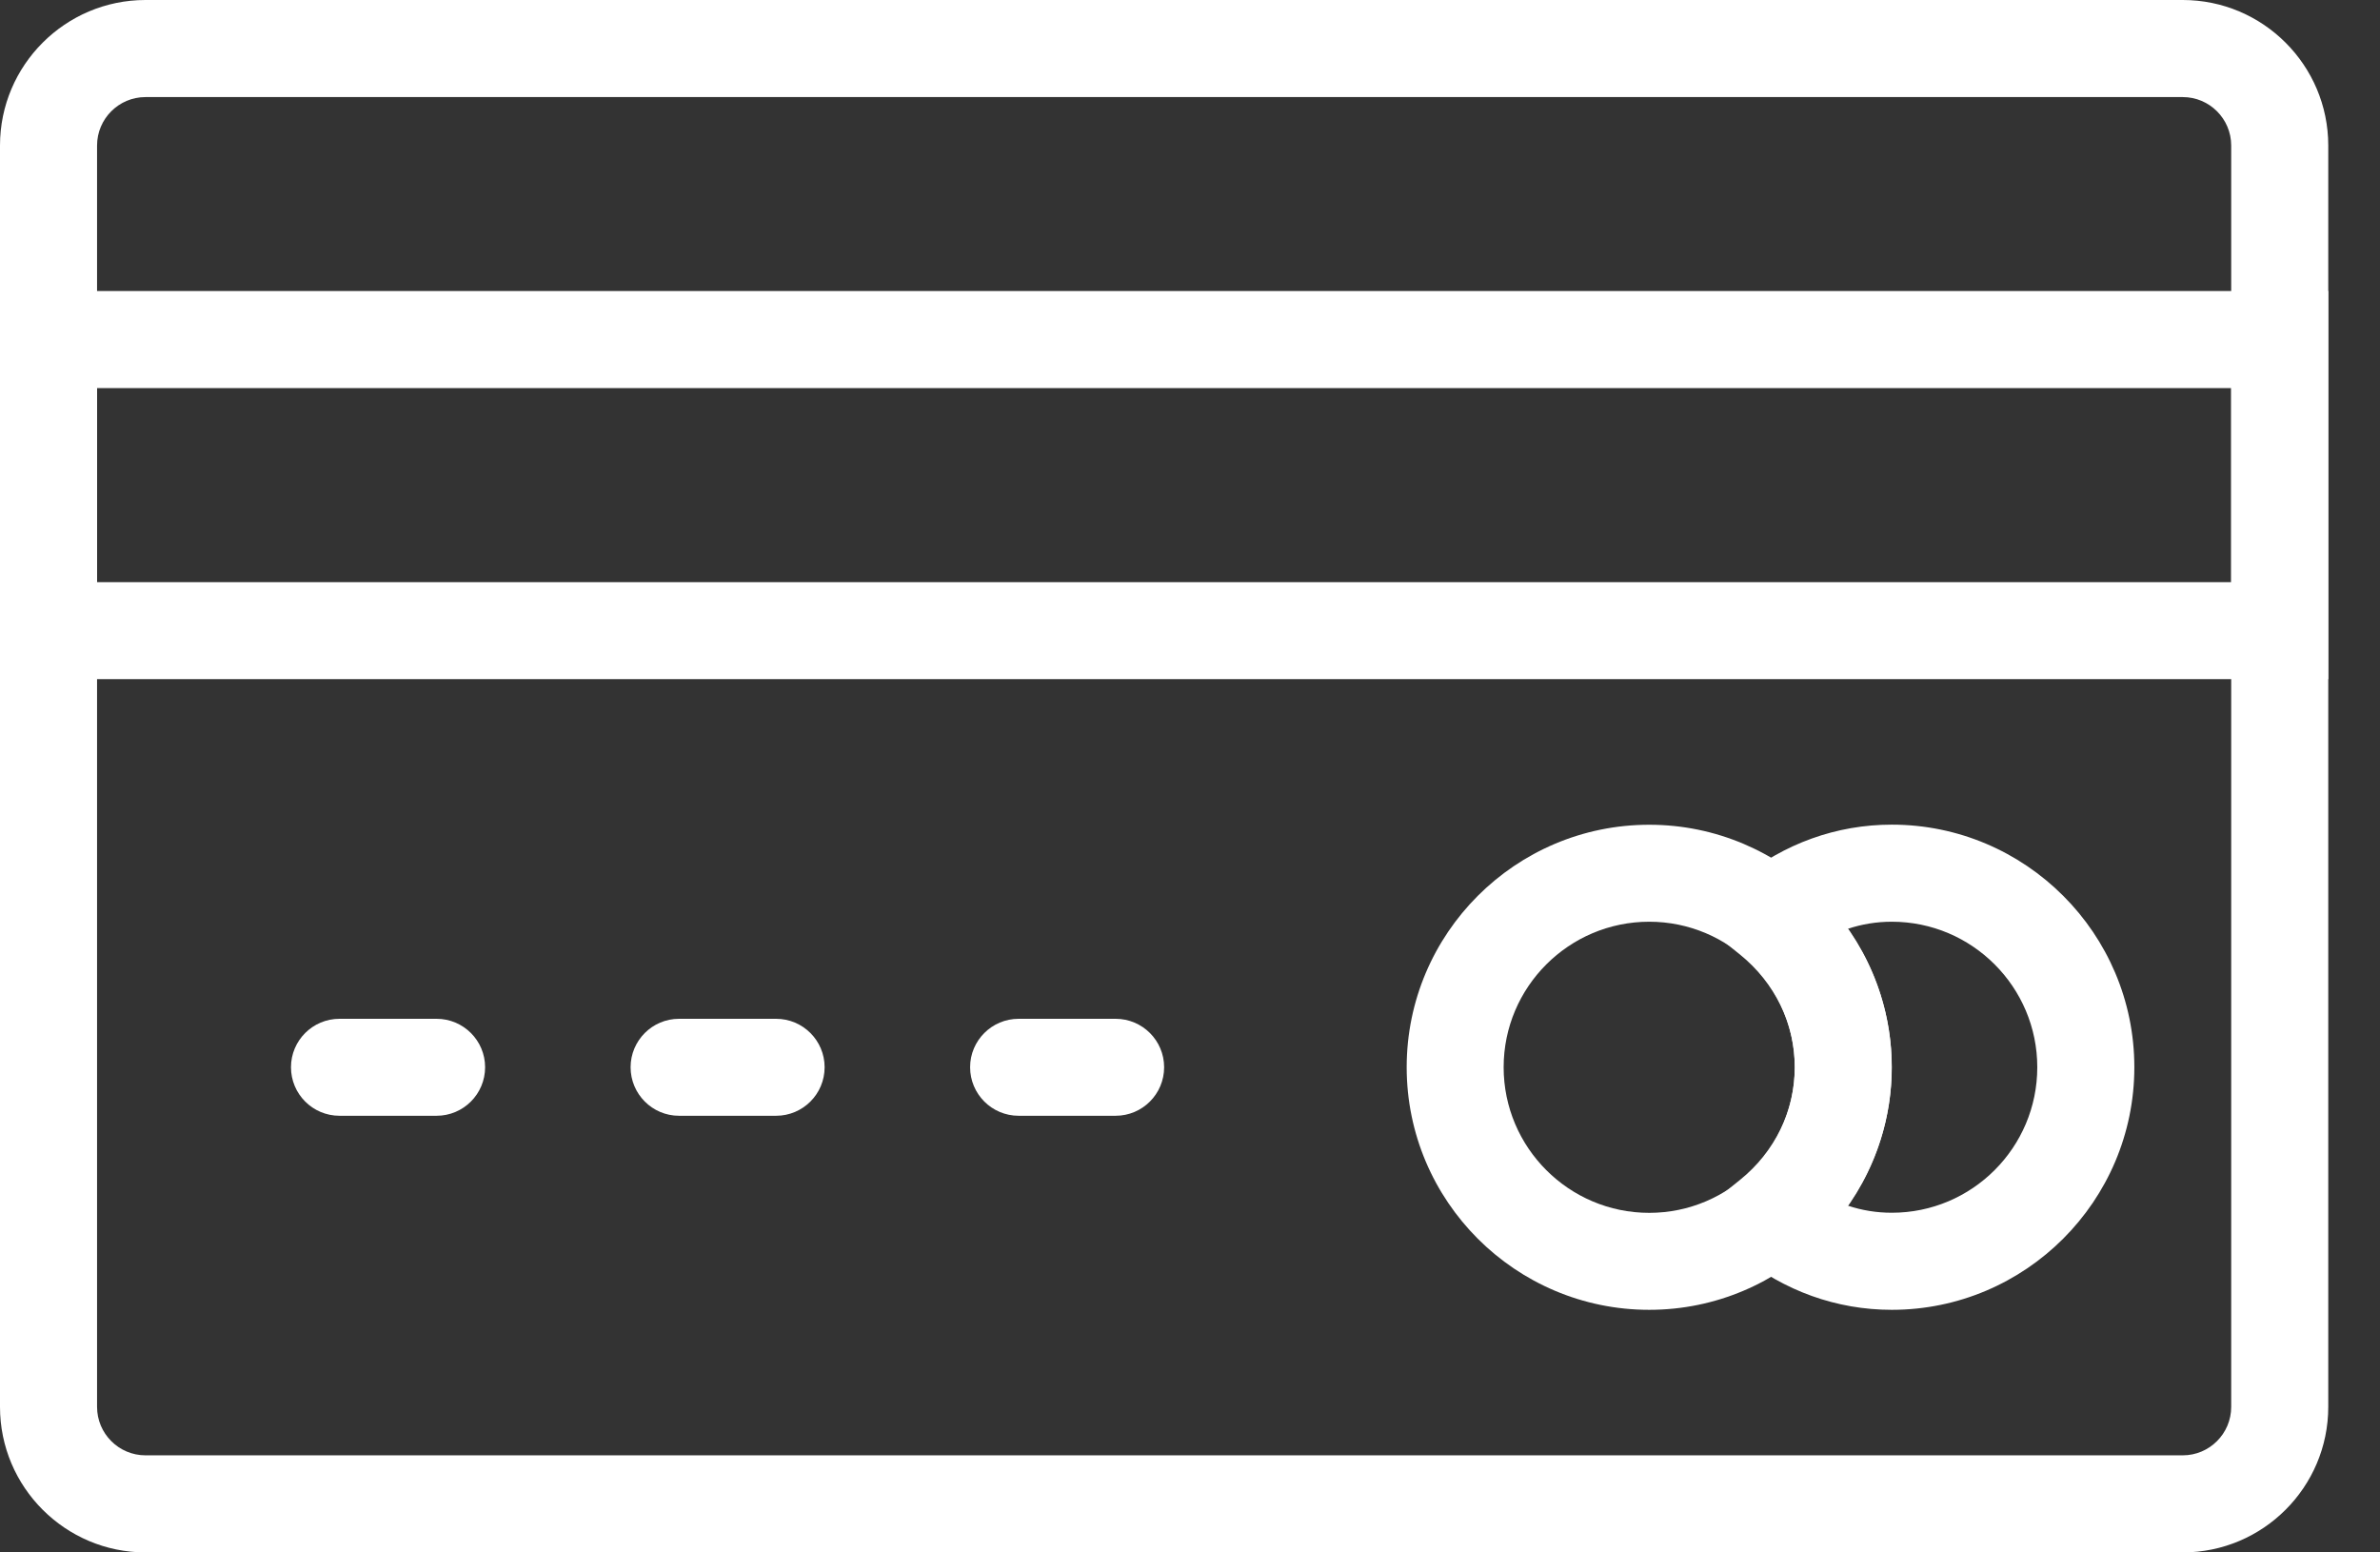
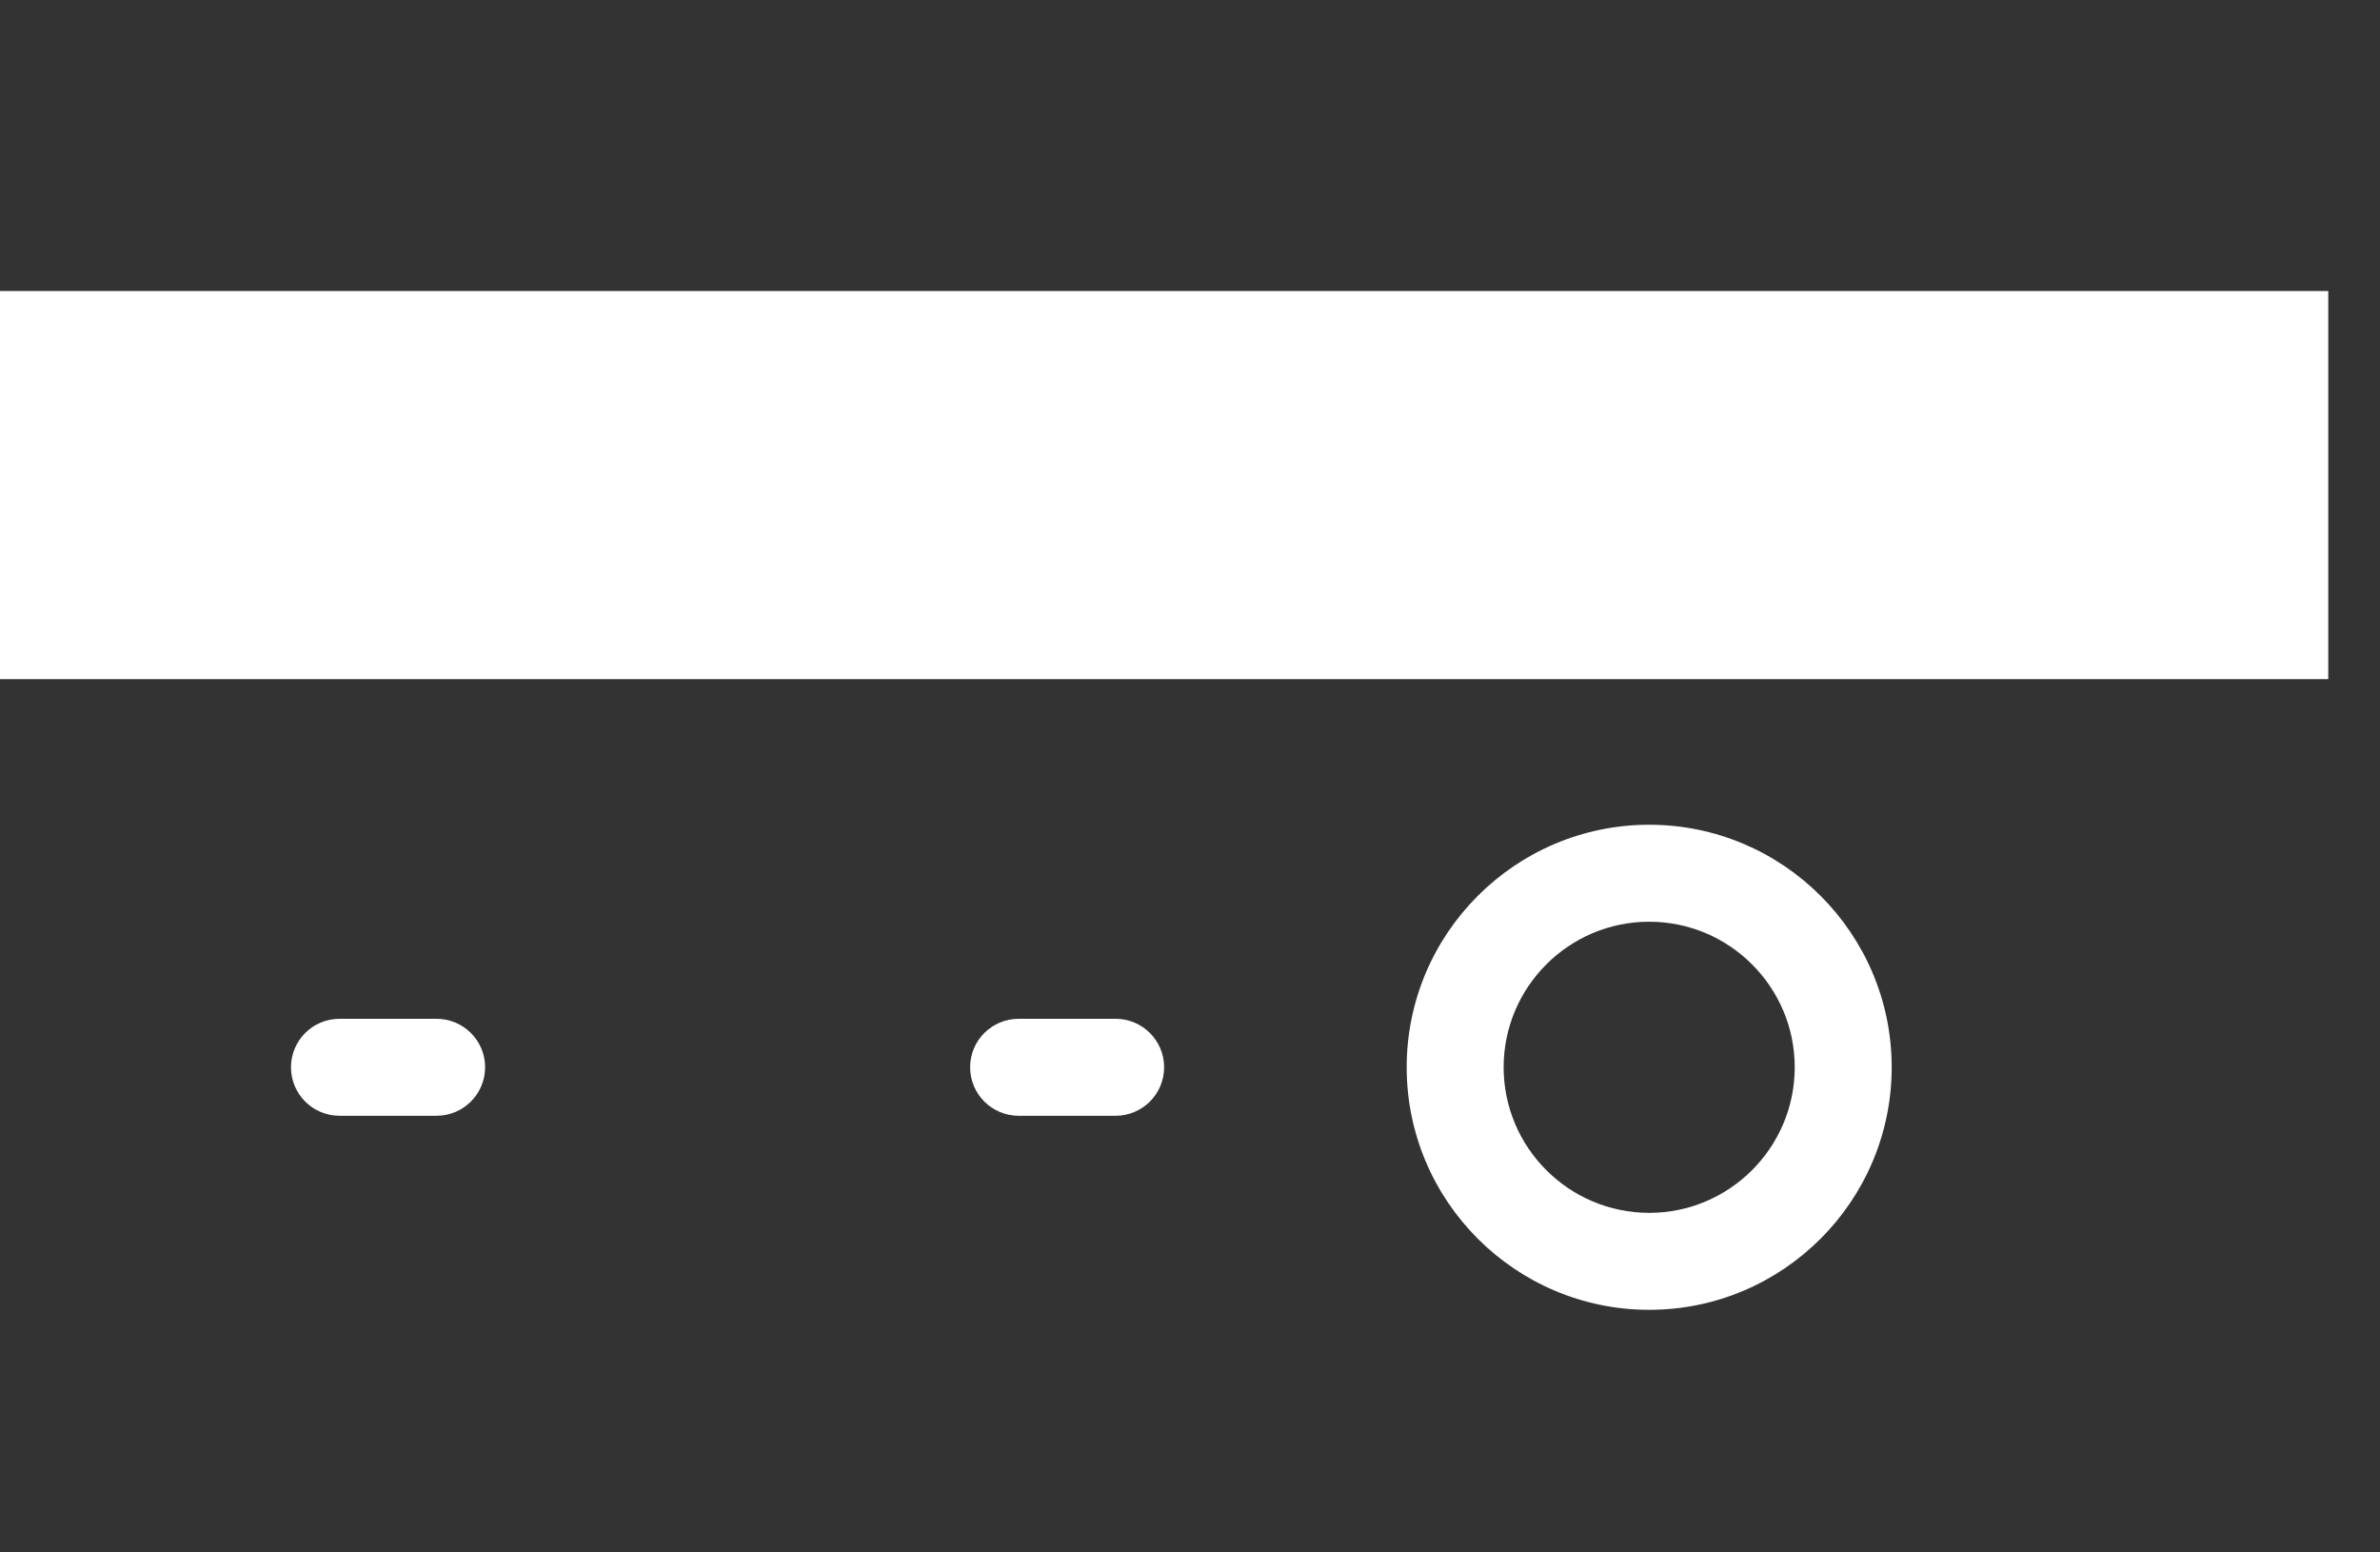
<svg xmlns="http://www.w3.org/2000/svg" width="23" height="15" viewBox="0 0 23 15" fill="none">
  <rect x="0" y="0" width="23" height="15" fill="#333333" stroke="none" />
-   <path d="M21.094 15H1.406C0.631 15 0 14.369 0 13.594V1.406C0 0.631 0.631 0 1.406 0H21.094C21.869 0 22.5 0.631 22.5 1.406V13.594C22.5 14.369 21.869 15 21.094 15ZM1.406 0.938C1.148 0.938 0.938 1.148 0.938 1.406V13.594C0.938 13.852 1.148 14.062 1.406 14.062H21.094C21.352 14.062 21.562 13.852 21.562 13.594V1.406C21.562 1.148 21.352 0.938 21.094 0.938H1.406Z" fill="white" />
  <path d="M15.938 12.656C14.645 12.656 13.594 11.605 13.594 10.312C13.594 9.02 14.645 7.969 15.938 7.969C17.23 7.969 18.281 9.02 18.281 10.312C18.281 11.605 17.23 12.656 15.938 12.656ZM15.938 8.906C15.162 8.906 14.531 9.537 14.531 10.312C14.531 11.088 15.162 11.719 15.938 11.719C16.713 11.719 17.344 11.088 17.344 10.312C17.344 9.537 16.713 8.906 15.938 8.906Z" fill="white" />
-   <path d="M18.282 12.656C17.749 12.656 17.242 12.474 16.816 12.13L16.364 11.765L16.816 11.4C17.152 11.129 17.345 10.732 17.345 10.312C17.345 9.892 17.152 9.496 16.816 9.224L16.364 8.859L16.816 8.495C17.242 8.15 17.749 7.968 18.282 7.968C19.574 7.968 20.626 9.02 20.626 10.312C20.626 11.604 19.574 12.656 18.282 12.656ZM17.856 11.649C17.993 11.695 18.136 11.718 18.282 11.718C19.058 11.718 19.688 11.088 19.688 10.312C19.688 9.537 19.058 8.906 18.282 8.906C18.136 8.906 17.993 8.929 17.856 8.975C18.131 9.364 18.282 9.828 18.282 10.312C18.282 10.796 18.131 11.26 17.856 11.649Z" fill="white" />
-   <path d="M22.5 6.562H0V2.812H22.5V6.562ZM0.938 5.625H21.562V3.75H0.938V5.625Z" fill="white" />
+   <path d="M22.5 6.562H0V2.812H22.5V6.562ZM0.938 5.625H21.562V3.75V5.625Z" fill="white" />
  <path d="M4.219 10.781H3.281C3.022 10.781 2.812 10.571 2.812 10.312C2.812 10.054 3.022 9.844 3.281 9.844H4.219C4.478 9.844 4.688 10.054 4.688 10.312C4.688 10.571 4.478 10.781 4.219 10.781Z" fill="white" />
-   <path d="M7.5 10.781H6.562C6.304 10.781 6.094 10.571 6.094 10.312C6.094 10.054 6.304 9.844 6.562 9.844H7.5C7.759 9.844 7.969 10.054 7.969 10.312C7.969 10.571 7.759 10.781 7.5 10.781Z" fill="white" />
  <path d="M10.781 10.781H9.844C9.585 10.781 9.375 10.571 9.375 10.312C9.375 10.054 9.585 9.844 9.844 9.844H10.781C11.04 9.844 11.25 10.054 11.25 10.312C11.25 10.571 11.04 10.781 10.781 10.781Z" fill="white" />
</svg>